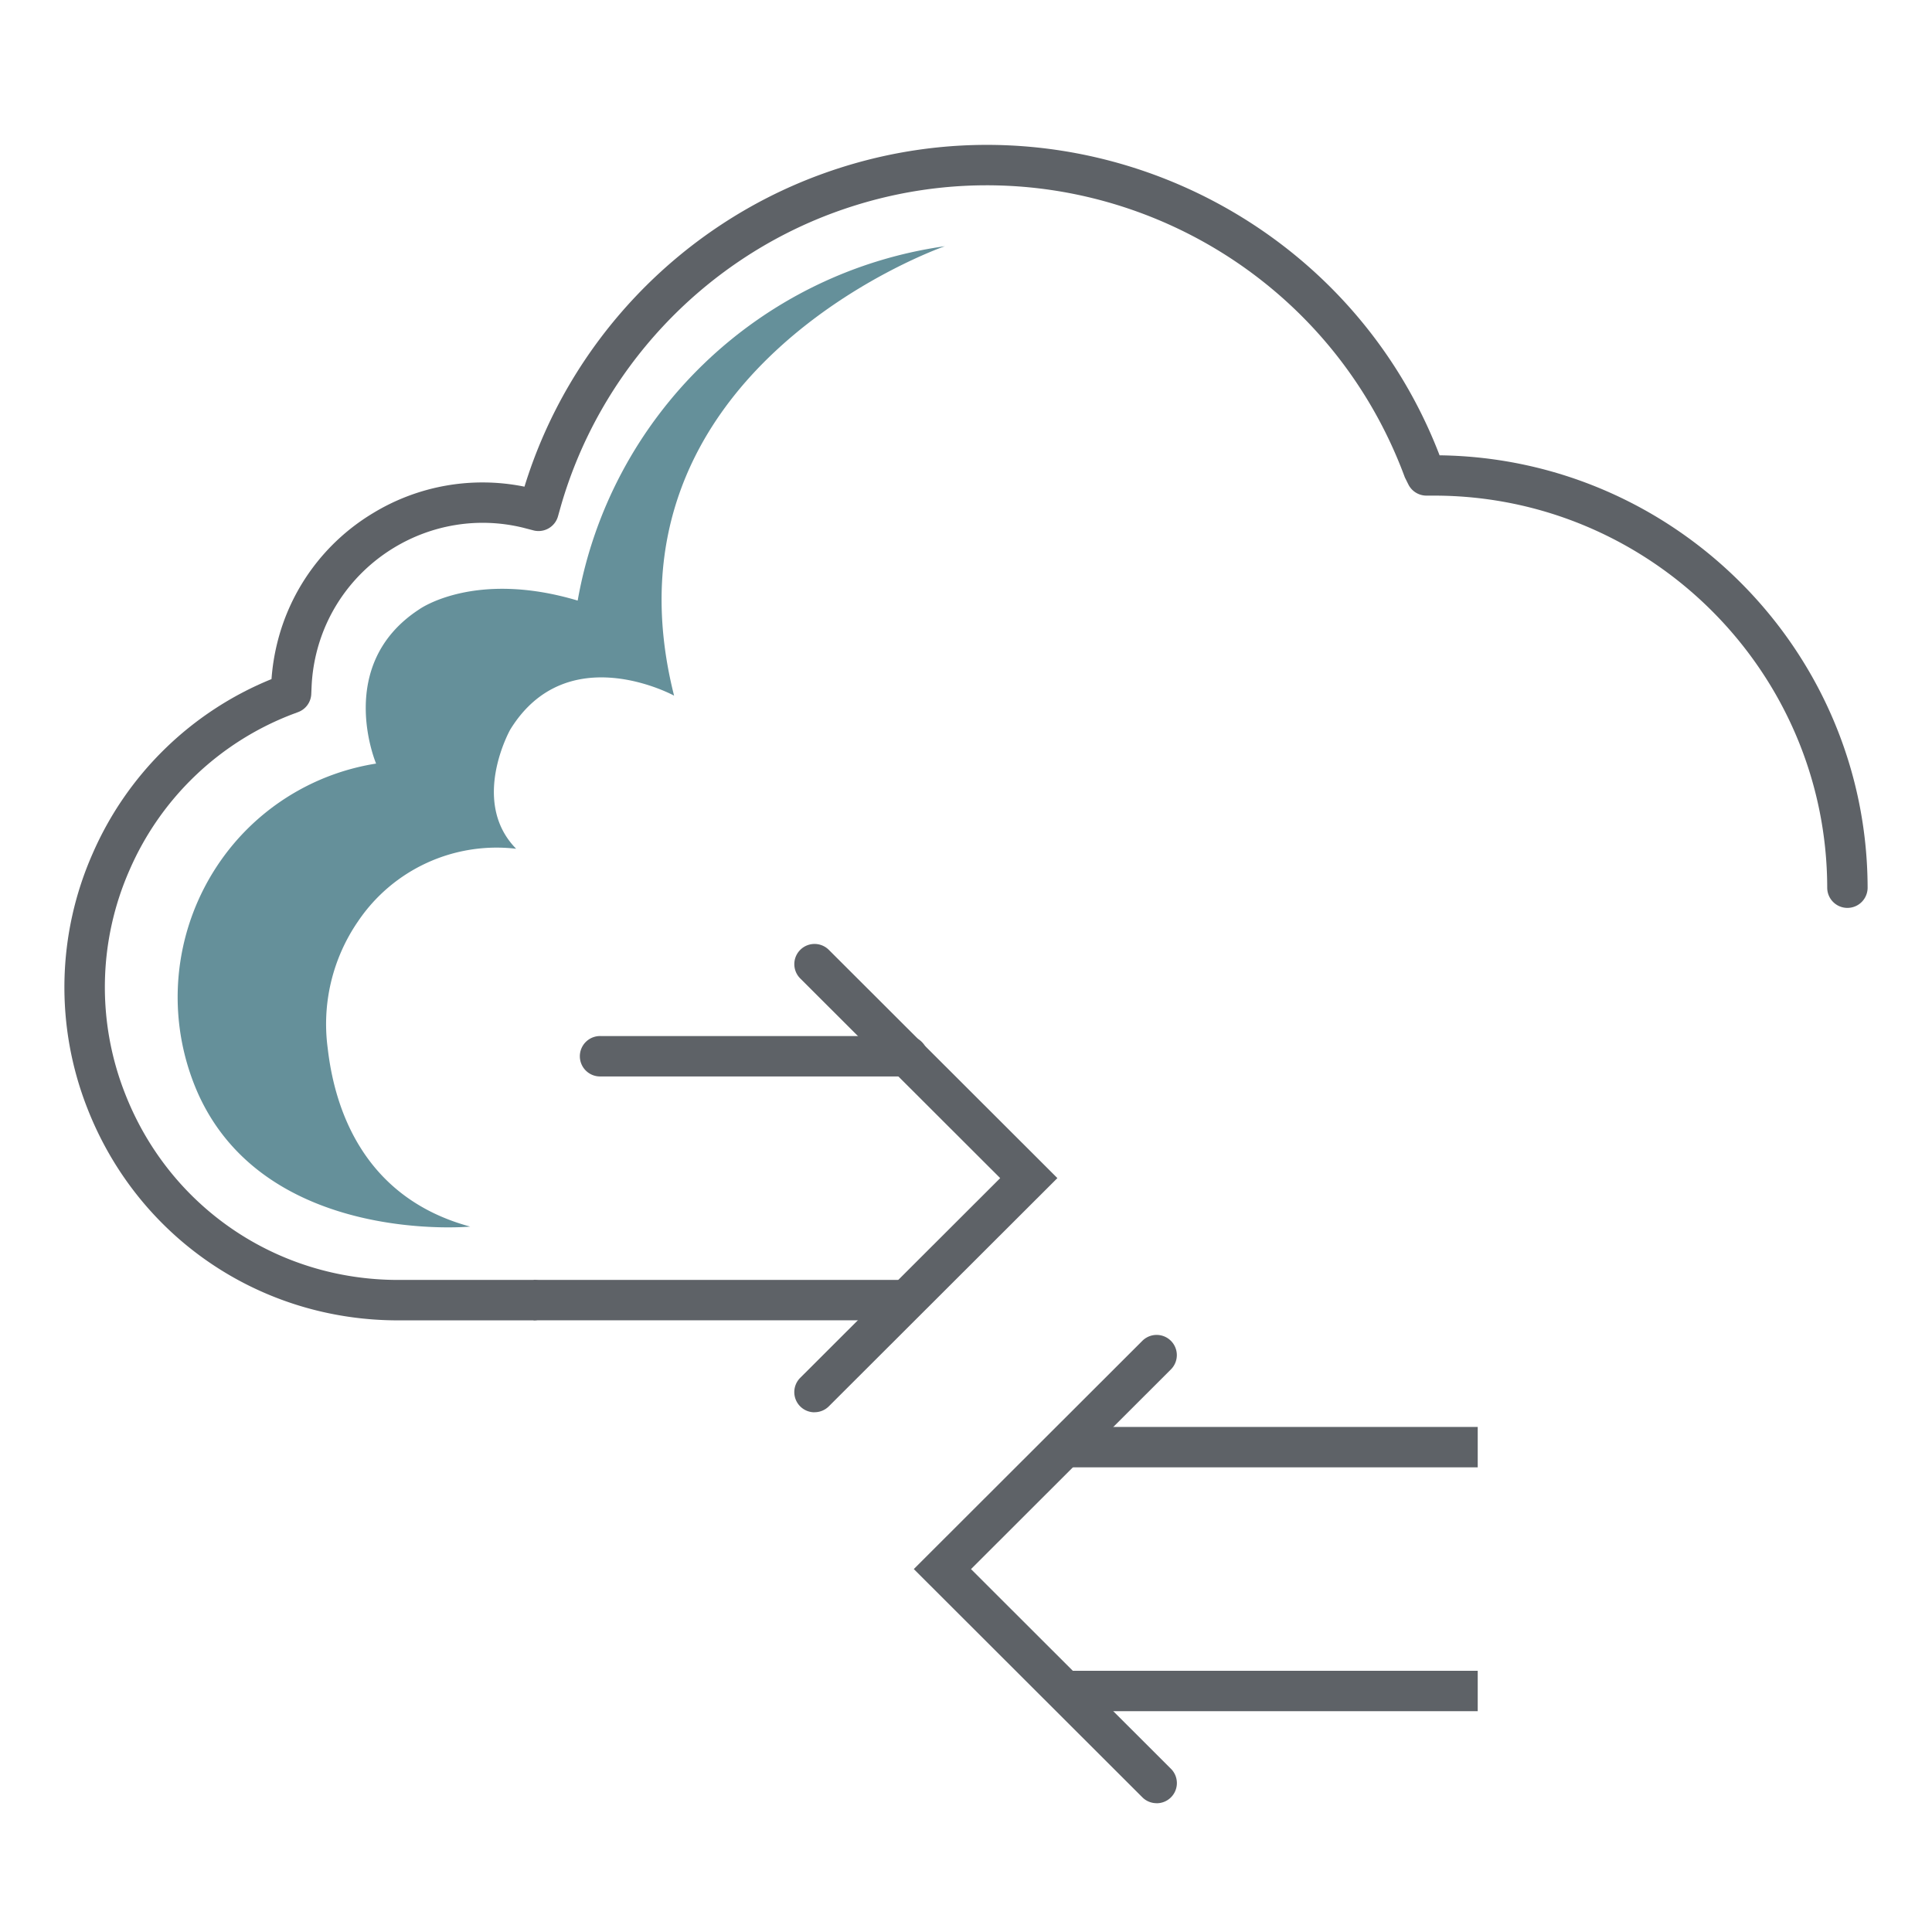
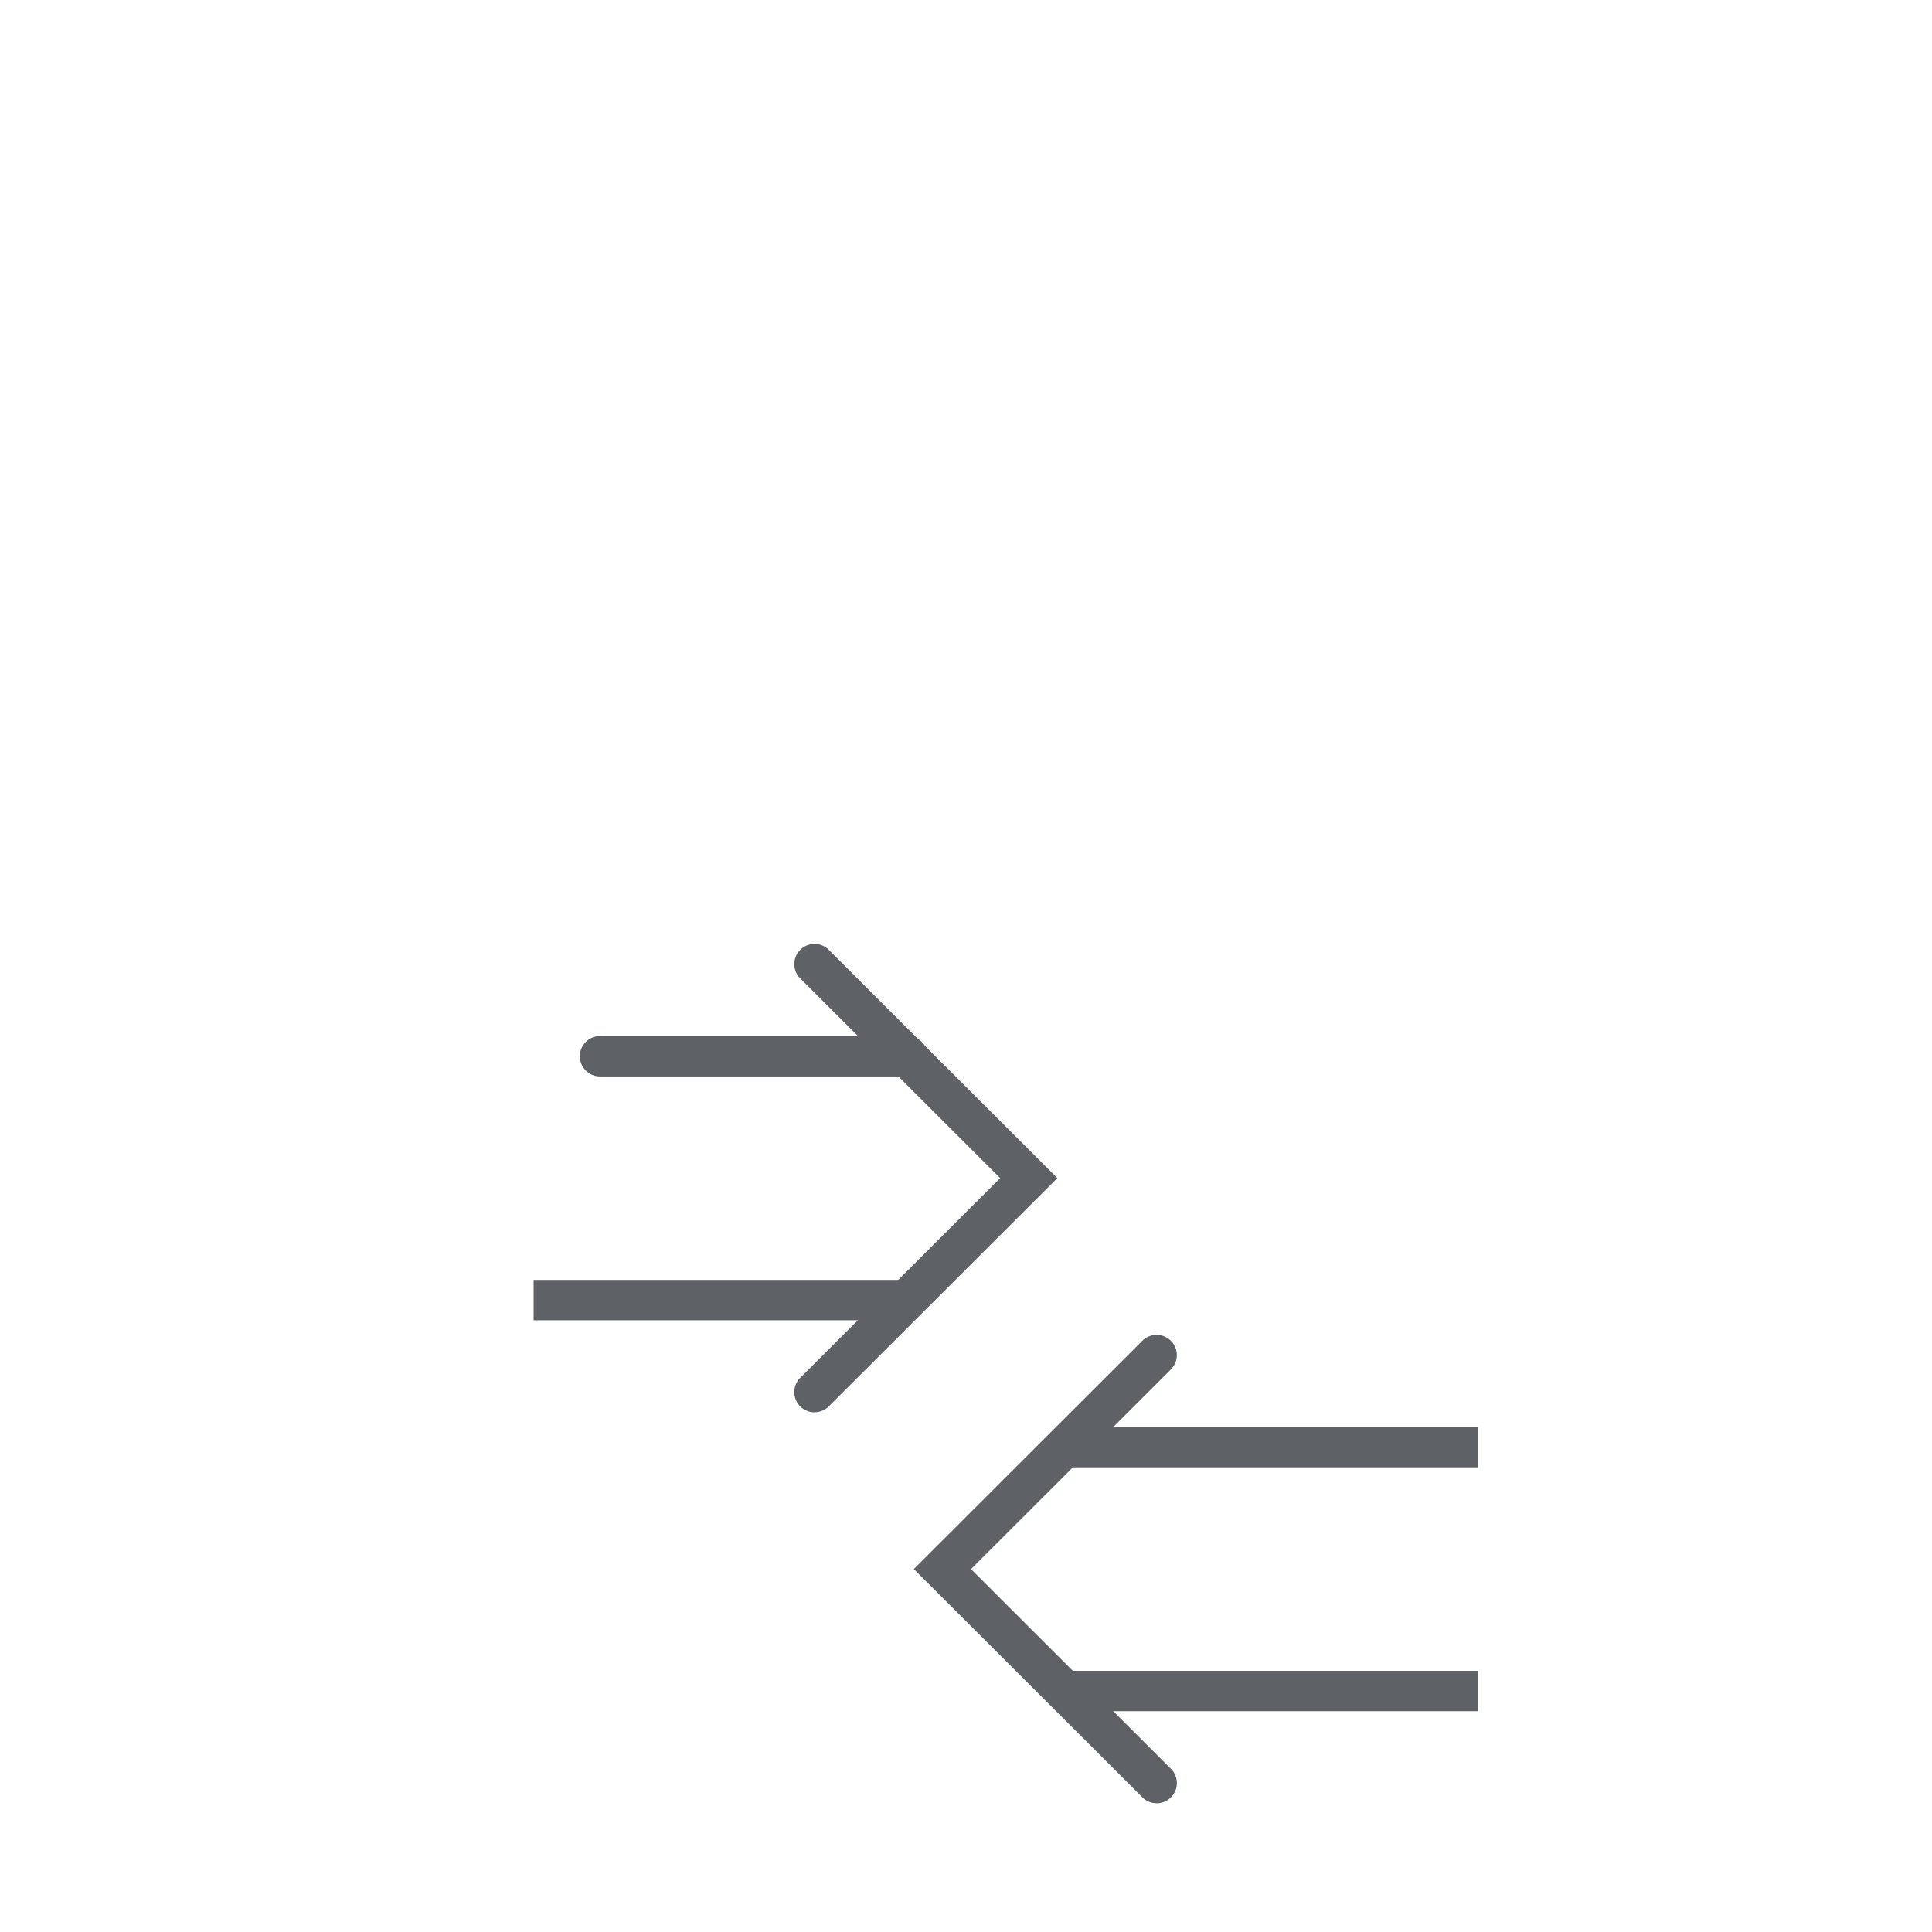
<svg xmlns="http://www.w3.org/2000/svg" width="120" height="120" fill="none">
  <g clip-path="url(#clip0_1_141)">
    <path d="M56.574 79.498h-23.43v2.508h23.43v-2.508zm-.256-12.638H37.306a1.255 1.255 0 110-2.509h19.012a1.255 1.255 0 110 2.508z" fill="#5E6267" />
    <path d="M50.592 87.72a1.253 1.253 0 01-.887-2.142l12.418-12.403-12.418-12.402a1.253 1.253 0 010-1.775c.49-.49 1.285-.49 1.776 0l14.195 14.176-14.195 14.175a1.254 1.254 0 01-.887.367l-.002.004zm41.192 16.056H65.857v2.508h25.927v-2.508zm0-15.146H65.857v2.508h25.927v-2.509z" fill="#5E6267" />
    <path d="M71.84 112c-.322 0-.644-.122-.888-.368L56.758 97.457l14.194-14.175a1.254 1.254 0 111.776 1.774L60.311 97.46l12.417 12.401a1.253 1.253 0 01-.887 2.142l-.002-.002z" fill="#5E6267" />
-     <path d="M29.197 76.187s-12.673 1.18-16.906-8.288a14.78 14.78 0 012.254-15.526 14.563 14.563 0 018.815-4.946s-2.61-6.142 2.69-9.587c0 0 3.417-2.453 9.83-.537 2.035-11.49 11.24-20.372 22.807-22.01 0 0-21.944 7.591-16.819 27.915 0 0-6.643-3.634-10.176 2.108 0 0-2.515 4.469.367 7.402a10.382 10.382 0 00-9.822 4.51 11.252 11.252 0 00-1.882 7.882c.429 3.764 2.22 9.278 8.844 11.075l-.002.002z" fill="#65909A" />
-     <path d="M33.143 82.01h-8.42c-8.6 0-16.174-5.173-19.297-13.172a20.534 20.534 0 01.332-15.83A20.554 20.554 0 0116.864 42.18a13.28 13.28 0 01.343-2.192 13.039 13.039 0 015.949-8.108 13.08 13.08 0 019.42-1.652c2.746-8.927 9.575-16.147 18.364-19.378 15.429-5.675 32.604 2.136 38.475 17.43 14.667.19 26.56 12.166 26.586 26.855a1.254 1.254 0 11-2.509.003c-.024-13.422-10.977-24.349-24.416-24.354H88.6c-.477 0-.914-.27-1.125-.697l-.218-.438c-5.309-14.367-21.183-21.687-35.45-16.446-8.208 3.018-14.552 9.834-16.97 18.23l-.18.639a1.255 1.255 0 01-1.524.871l-.643-.167c-5.675-1.386-11.451 2.114-12.842 7.806a10.68 10.68 0 00-.295 2.075l-.02.453a1.253 1.253 0 01-.816 1.12l-.422.158a18.057 18.057 0 00-10.037 9.623 18.036 18.036 0 00-.29 13.913c2.744 7.03 9.4 11.573 16.956 11.575h8.42a1.255 1.255 0 110 2.51z" fill="#5E6267" />
  </g>
  <defs>
    <clipPath id="clip0_1_141">
      <path fill="#fff" transform="translate(4 9)" d="M0 0h112v103H0z" />
    </clipPath>
  </defs>
</svg>